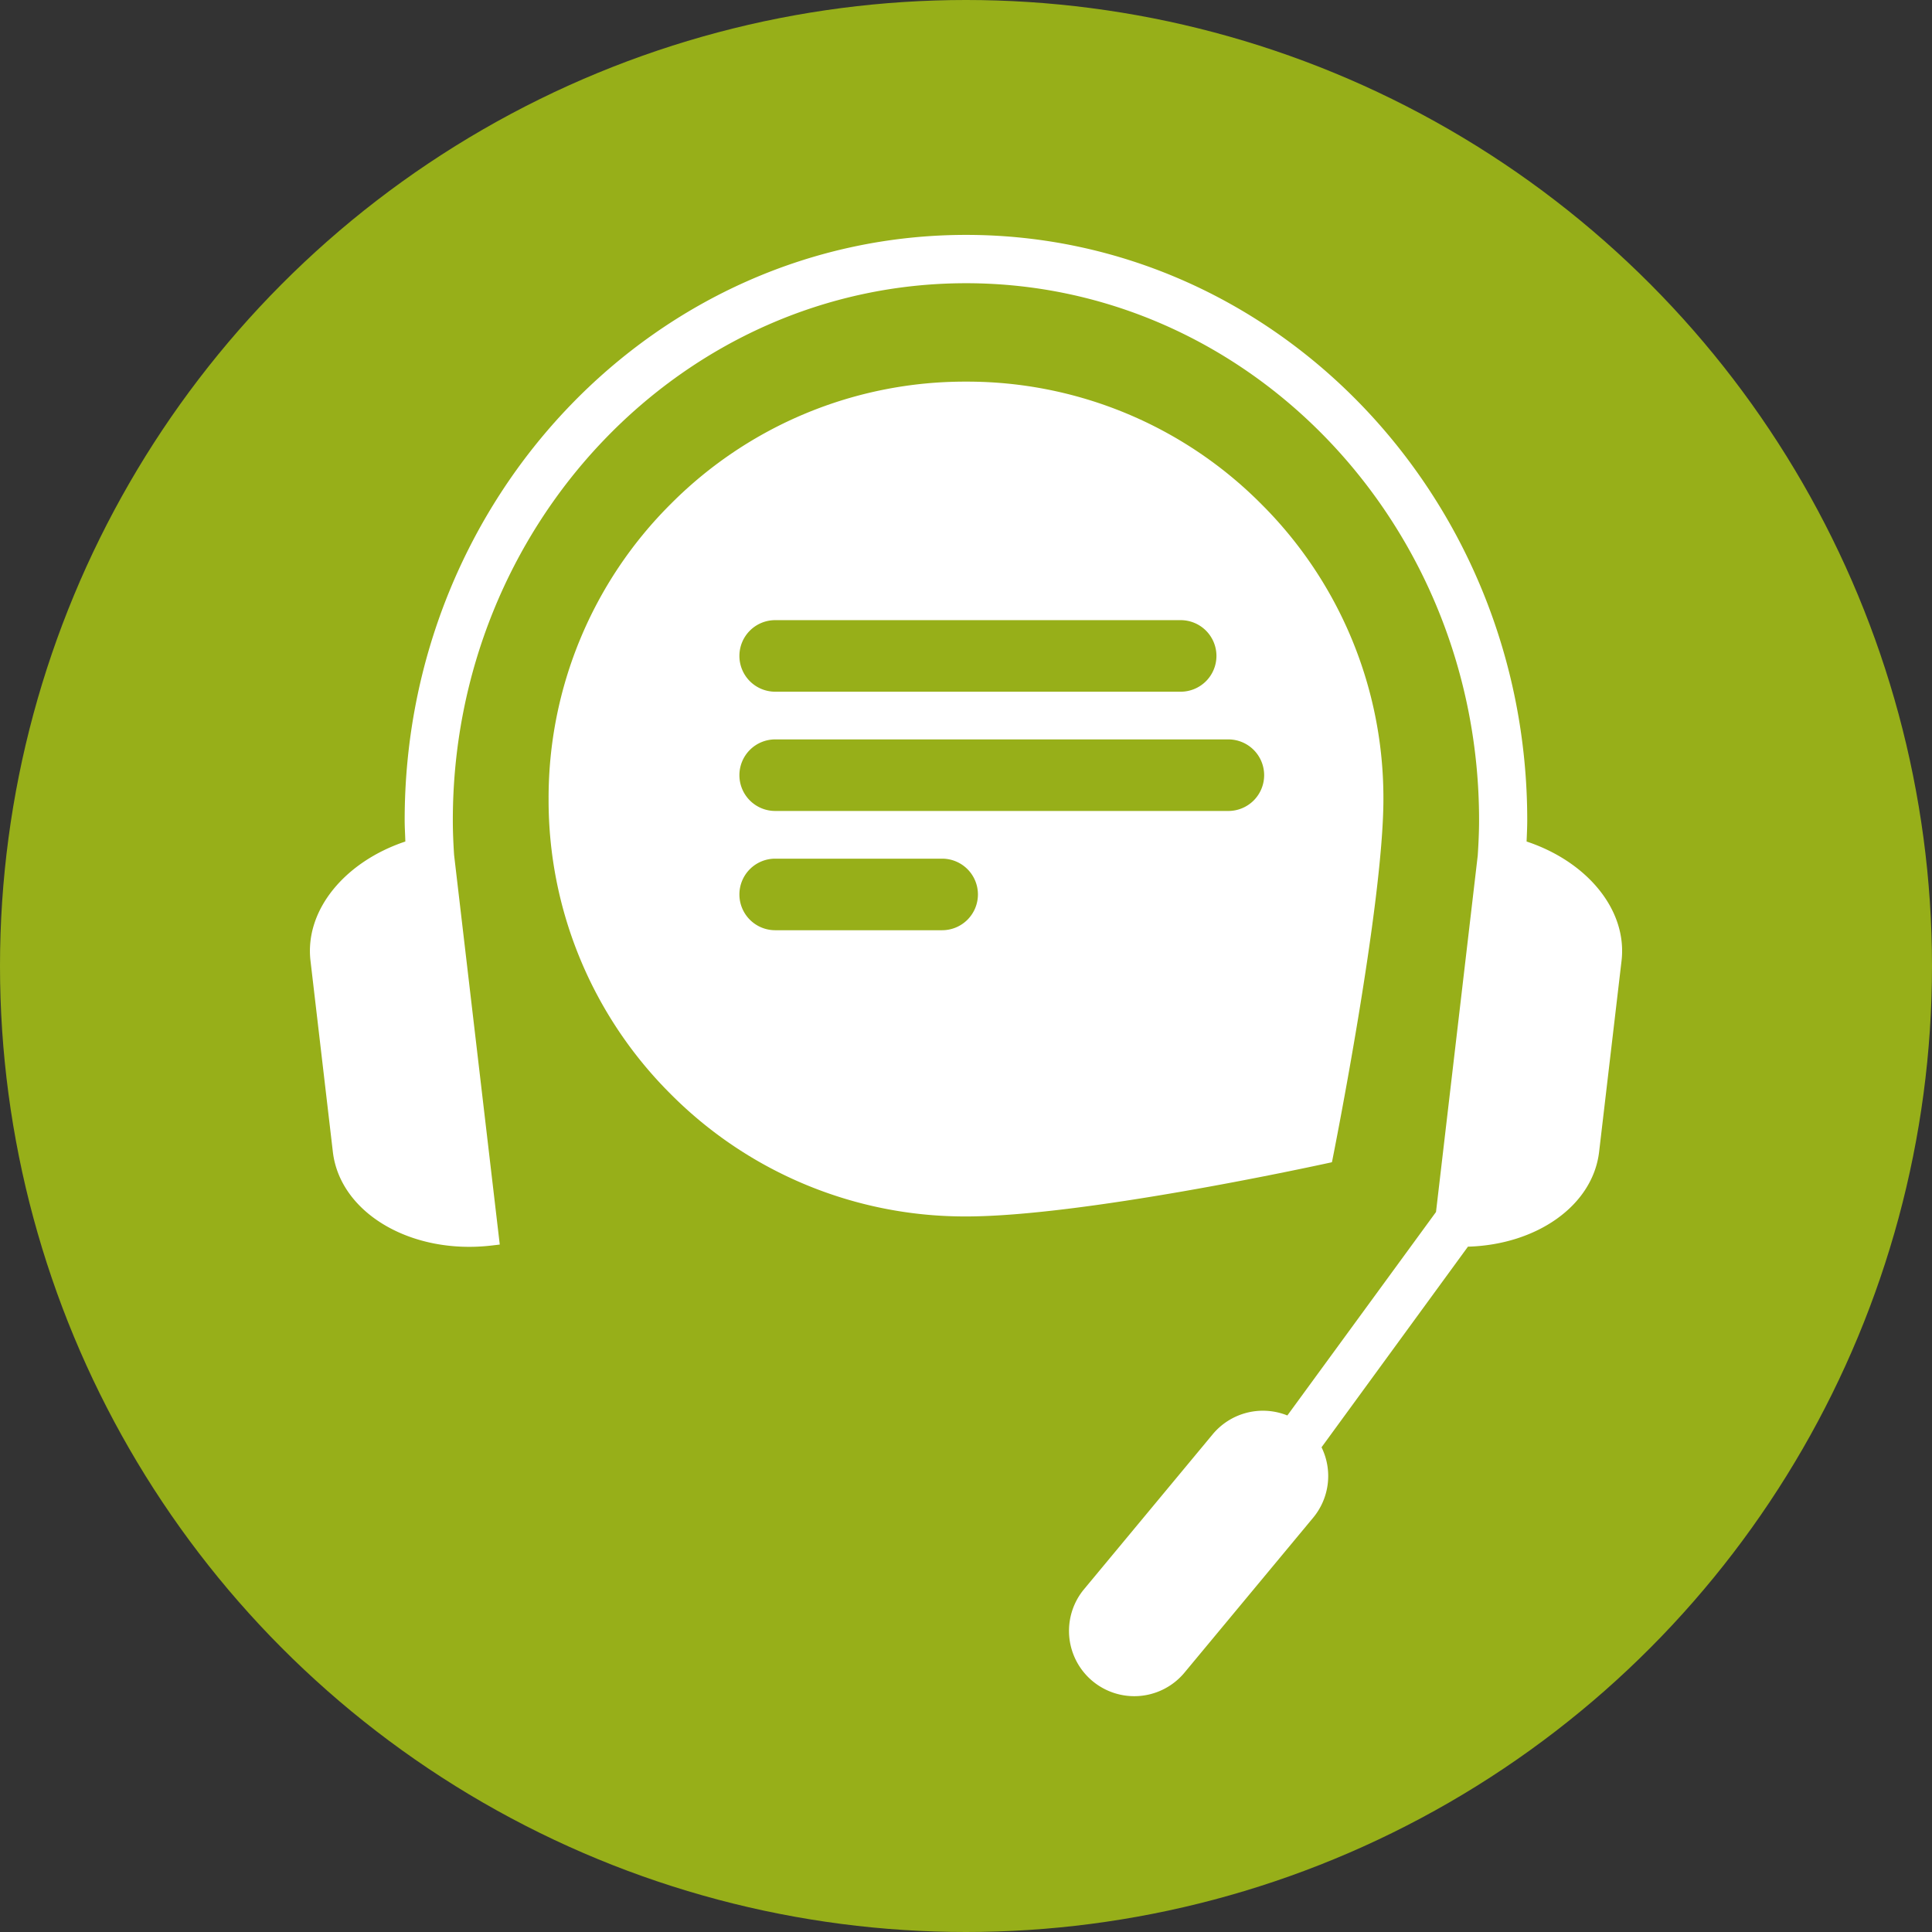
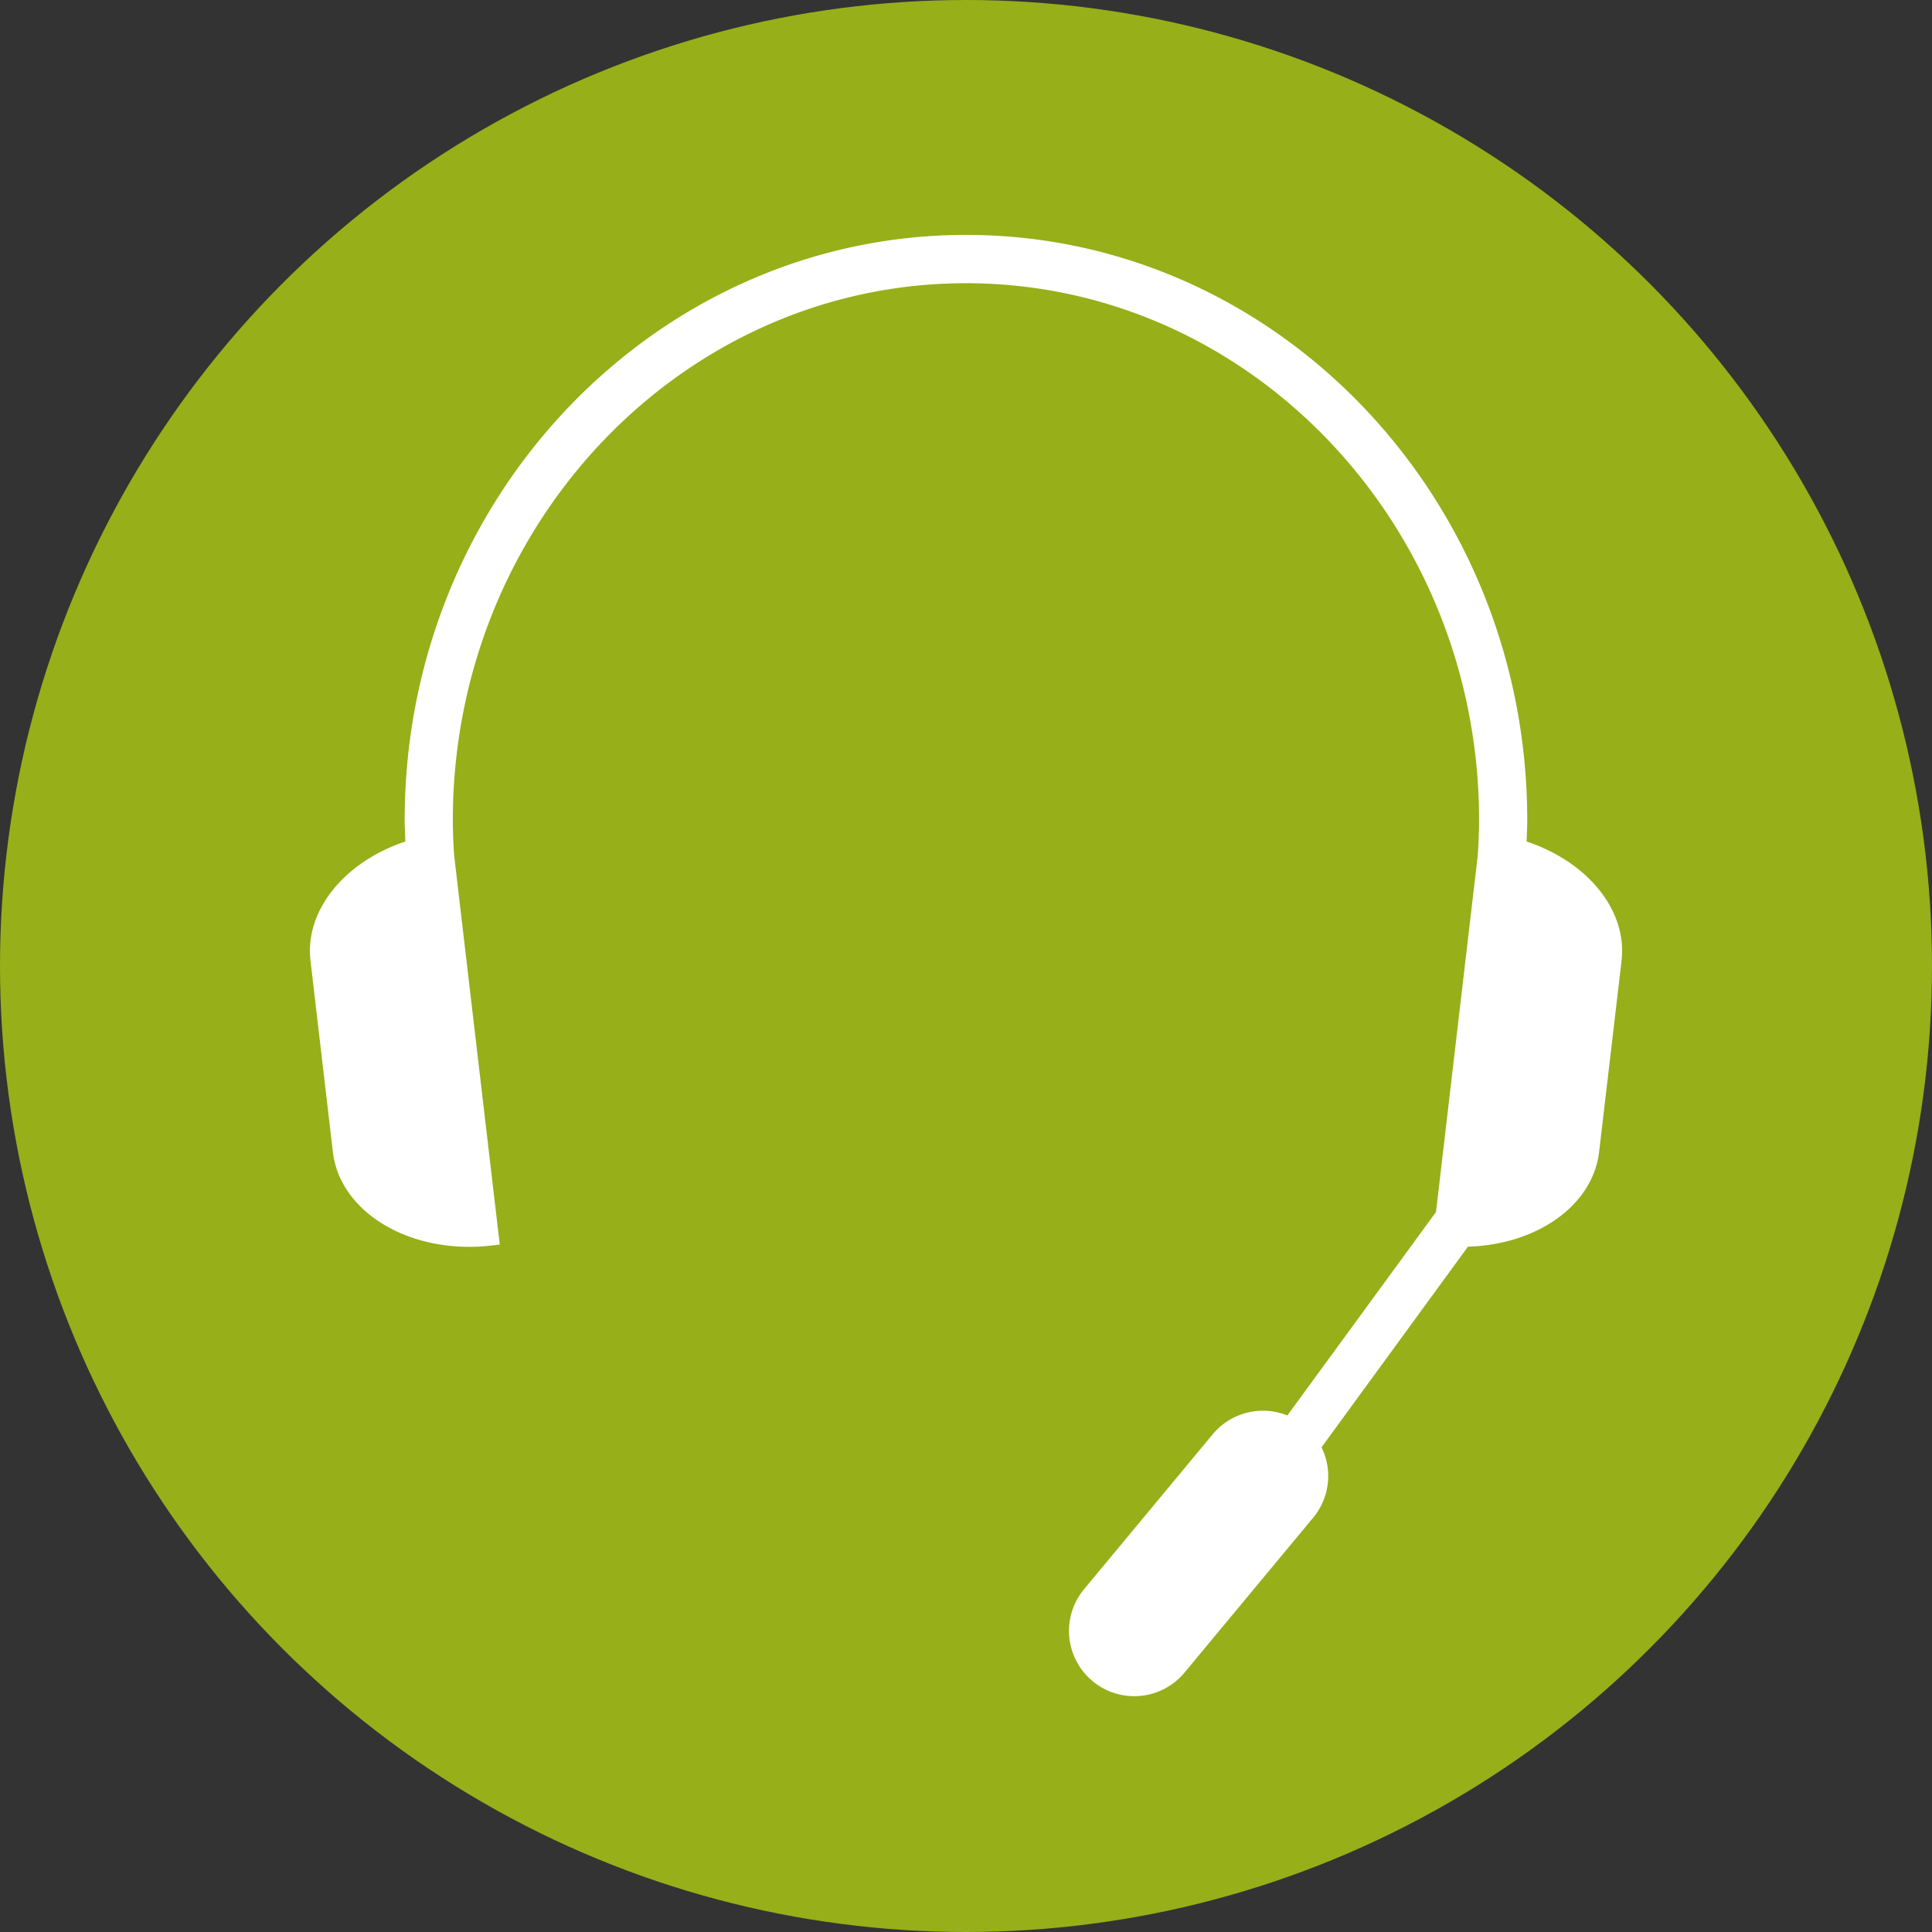
<svg xmlns="http://www.w3.org/2000/svg" width="81" height="81" viewBox="0 0 81 81">
  <rect x="0" y="0" width="81" height="81" fill="#333333" stroke="none" />
  <g transform="translate(-433 -667)">
    <circle cx="40.5" cy="40.5" r="40.5" transform="translate(433 667)" fill="#97af19" />
    <path d="M43.727,55.94l.937,8.007c.3,2.562,3.28,4.322,6.658,3.928l.34-.04L49.747,51.5c-.032-.493-.053-.979-.053-1.457,0-12.414,9.654-22.513,21.515-22.513S92.72,37.627,92.72,50.041c0,.485-.023.976-.056,1.483L90.914,66.47,84.682,75a2.739,2.739,0,0,0-3.126.784l-5.423,6.531a2.737,2.737,0,0,0,4.214,3.493l5.423-6.529a2.735,2.735,0,0,0,.345-2.945l6.138-8.411c2.871-.081,5.234-1.711,5.5-3.979l.94-8.007c.248-2.136-1.45-4.161-3.981-5,.012-.3.027-.6.027-.9,0-13.53-10.549-24.533-23.527-24.533s-23.537,11-23.537,24.533c0,.3.02.6.028.9C45.177,51.78,43.477,53.806,43.727,55.94Z" transform="translate(402.291 651.344)" fill="#fff" />
-     <path d="M-9022.5-8895a17.392,17.392,0,0,1-12.375-5.125A17.381,17.381,0,0,1-9040-8912.5a17.387,17.387,0,0,1,5.126-12.375A17.387,17.387,0,0,1-9022.5-8930a17.382,17.382,0,0,1,12.374,5.126A17.388,17.388,0,0,1-9005-8912.5c0,4.4-2.068,14.784-2.157,15.224l-.026.009C-9008.245-8897.035-9017.683-8895-9022.5-8895Zm-8-15a1.5,1.5,0,0,0-1.5,1.5,1.5,1.5,0,0,0,1.5,1.5h7a1.5,1.5,0,0,0,1.5-1.5,1.5,1.5,0,0,0-1.5-1.5Zm0-5a1.5,1.5,0,0,0-1.5,1.5,1.5,1.5,0,0,0,1.5,1.5h19a1.5,1.5,0,0,0,1.5-1.5,1.5,1.5,0,0,0-1.5-1.5Zm0-5a1.5,1.5,0,0,0-1.5,1.5,1.5,1.5,0,0,0,1.5,1.5h17a1.5,1.5,0,0,0,1.5-1.5,1.5,1.5,0,0,0-1.5-1.5Z" transform="translate(9496 9613)" fill="#fff" />
  </g>
</svg>